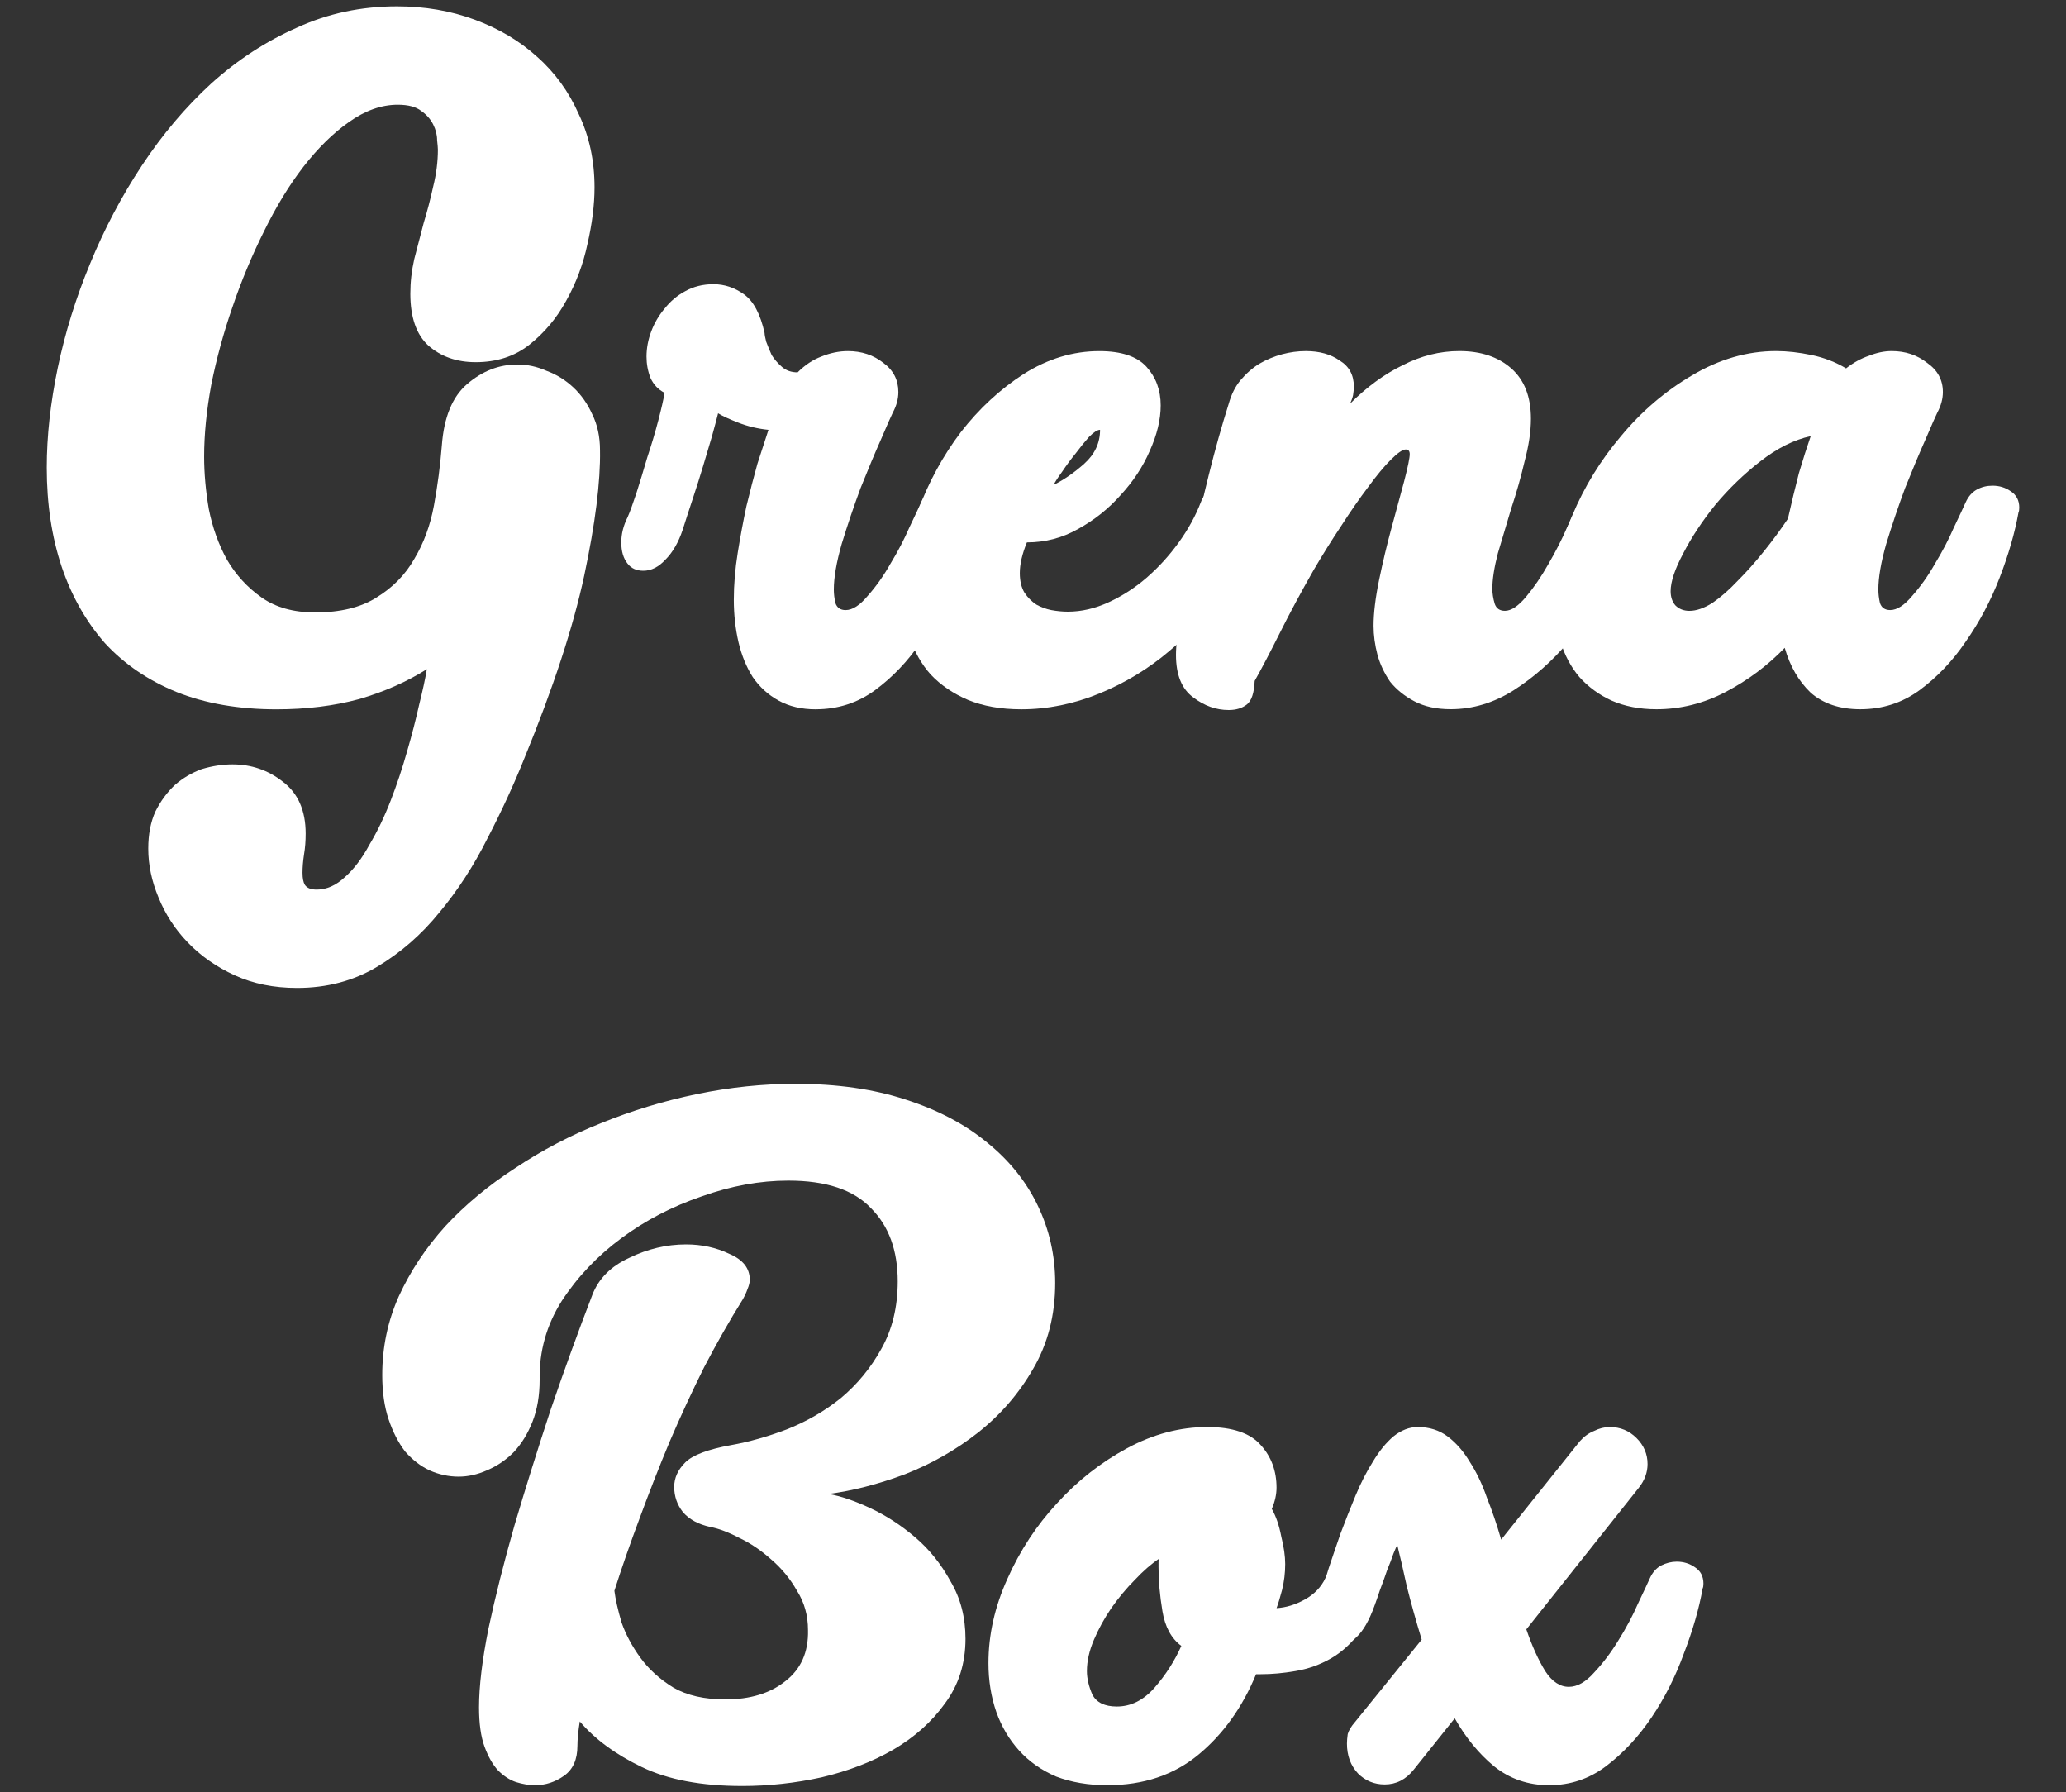
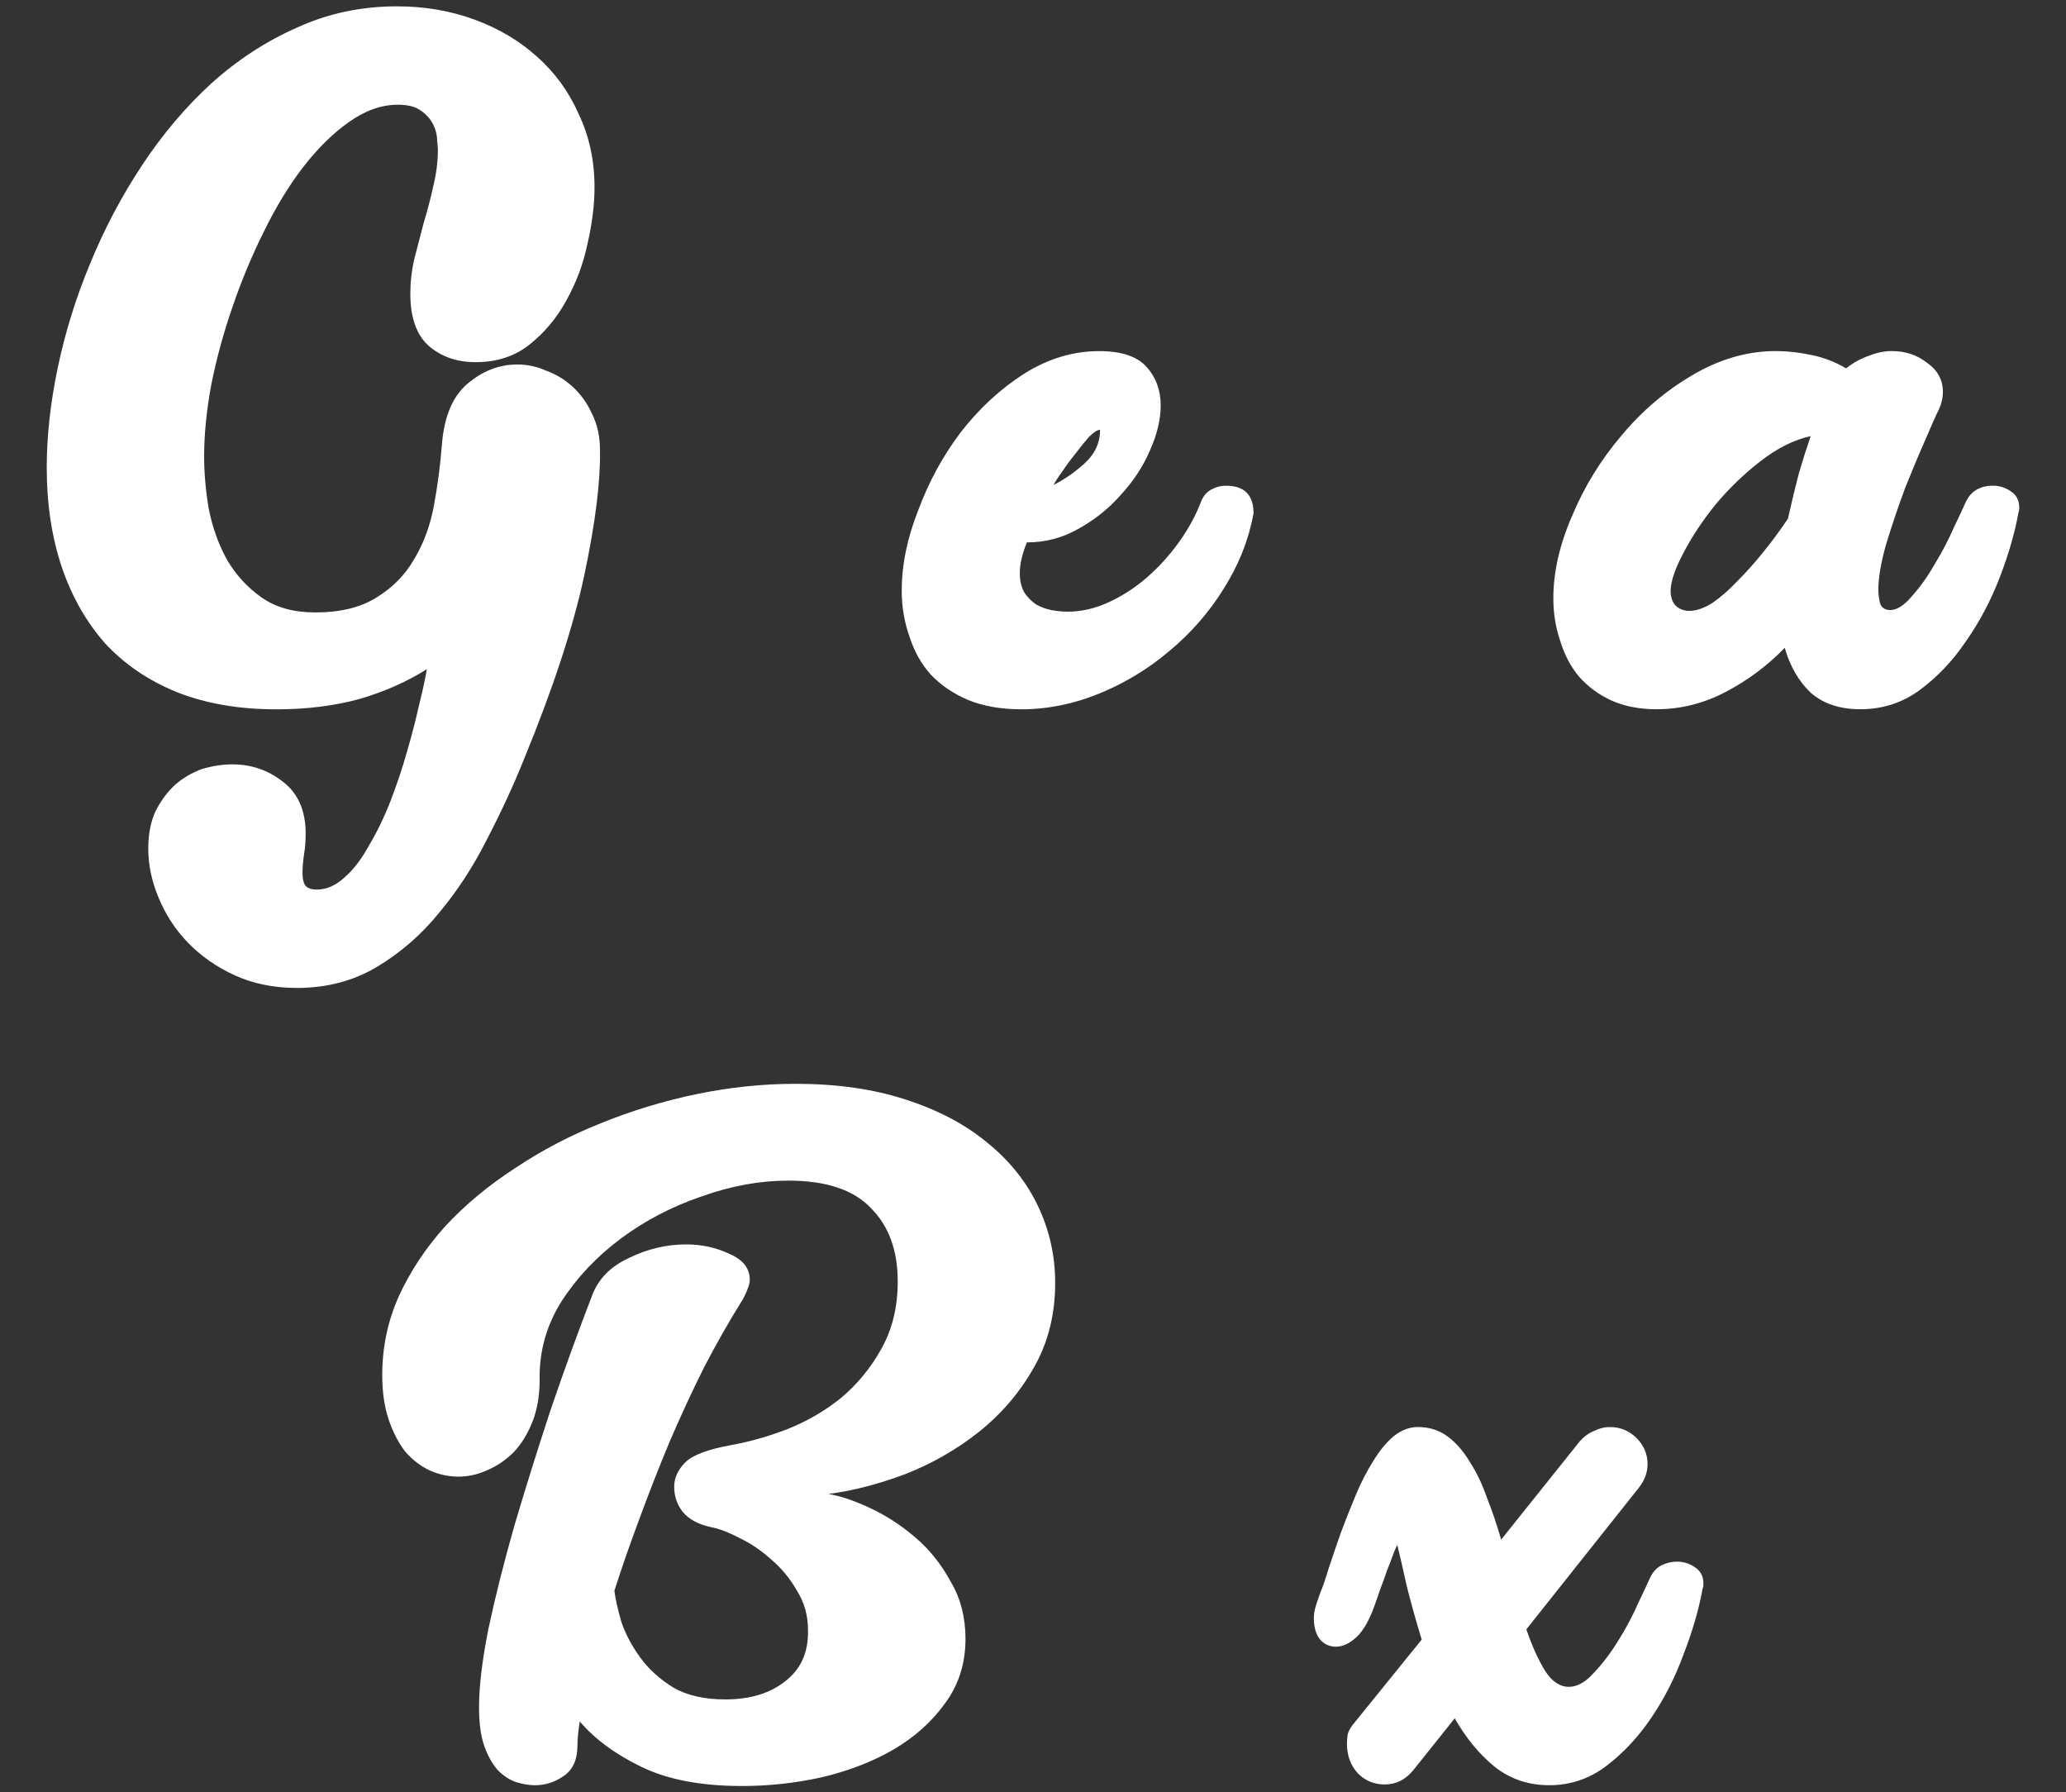
<svg xmlns="http://www.w3.org/2000/svg" xmlns:ns1="http://sodipodi.sourceforge.net/DTD/sodipodi-0.dtd" xmlns:ns2="http://www.inkscape.org/namespaces/inkscape" version="1.1" x="0px" y="0px" width="98px" height="85px" viewBox="-0.25 -0.25 98 85" overflow="visible" enable-background="new -0.25 -0.25 98 85" xml:space="preserve" id="svg18" ns1:docname="logo-grenabox-white.svg" ns2:version="0.92.3 (2405546, 2018-03-11)">
  <rect x="-0.25" y="-0.25" width="98" height="85" fill="#333333" stroke="none" />
  <ns1:namedview pagecolor="#ffffff" bordercolor="#666666" borderopacity="1" objecttolerance="10" gridtolerance="10" guidetolerance="10" ns2:pageopacity="0" ns2:pageshadow="2" ns2:window-width="1297" ns2:window-height="700" id="namedview20" showgrid="false" ns2:zoom="2.7764706" ns2:cx="65.493127" ns2:cy="21.518952" ns2:window-x="69" ns2:window-y="32" ns2:window-maximized="1" ns2:current-layer="text831" />
  <defs id="defs2">
</defs>
  <g aria-label="Grena Box" style="font-style:normal;font-weight:normal;font-size:37.333px;line-height:130%;font-family:sans-serif;letter-spacing:0px;word-spacing:0px;fill:#000000;fill-opacity:1;stroke:none;stroke-width:1px;stroke-linecap:butt;stroke-linejoin:miter;stroke-opacity:1" id="text831">
    <path d="m 14.099,41.152 q 0,-0.411 0.075,-0.896 0.075,-0.448 0.075,-0.971 0,-1.643 -1.083,-2.464 -1.045,-0.821 -2.389,-0.821 -0.709,0 -1.456,0.224 -0.709,0.261 -1.269,0.747 -0.56,0.523 -0.933,1.269 -0.336,0.747 -0.336,1.755 0,1.157 0.485,2.315 0.485,1.195 1.381,2.128 0.933,0.971 2.24,1.568 1.307,0.597 2.949,0.597 2.128,0 3.808,-1.008 1.68,-1.008 2.949,-2.576 1.307,-1.568 2.277,-3.509 1.008,-1.941 1.755,-3.808 2.053,-5.003 2.837,-8.661 0.784,-3.696 0.747,-5.936 0,-0.971 -0.373,-1.717 -0.336,-0.747 -0.896,-1.269 -0.56,-0.523 -1.269,-0.784 -0.672,-0.299 -1.381,-0.299 -1.307,0 -2.389,0.933 -1.045,0.896 -1.195,2.912 -0.112,1.419 -0.373,2.837 -0.261,1.419 -0.933,2.539 -0.635,1.12 -1.792,1.829 -1.12,0.709 -2.912,0.709 -1.531,0 -2.539,-0.709 -1.008,-0.709 -1.643,-1.792 -0.597,-1.083 -0.859,-2.389 -0.224,-1.307 -0.224,-2.501 0,-1.568 0.336,-3.397 0.373,-1.867 1.008,-3.696 0.635,-1.867 1.493,-3.584 0.859,-1.755 1.867,-3.061 1.045,-1.344 2.165,-2.128 1.157,-0.821 2.315,-0.821 0.747,0 1.12,0.299 0.373,0.261 0.56,0.635 0.187,0.373 0.187,0.747 0.037,0.336 0.037,0.448 0,0.859 -0.224,1.755 -0.187,0.859 -0.448,1.717 -0.224,0.859 -0.448,1.717 -0.187,0.821 -0.187,1.643 0,1.68 0.859,2.464 0.896,0.784 2.24,0.784 1.493,0 2.539,-0.821 1.083,-0.859 1.755,-2.091 0.709,-1.269 1.008,-2.688 0.336,-1.456 0.336,-2.688 0,-1.904 -0.747,-3.472 -0.709,-1.605 -1.979,-2.725 -1.232,-1.12 -2.949,-1.755 -1.717,-0.635 -3.696,-0.635 -2.539,0 -4.741,1.008 -2.203,0.971 -4.069,2.651 -1.829,1.68 -3.285,3.883 -1.456,2.203 -2.464,4.667 -1.008,2.427 -1.531,4.928 -0.523,2.501 -0.523,4.741 0,2.576 0.709,4.704 0.709,2.091 2.053,3.621 1.381,1.493 3.397,2.315 2.053,0.821 4.741,0.821 2.128,0 3.92,-0.485 1.792,-0.523 3.211,-1.419 -0.112,0.672 -0.373,1.717 -0.224,1.008 -0.56,2.165 -0.336,1.195 -0.784,2.352 -0.448,1.157 -1.008,2.091 -0.523,0.971 -1.157,1.531 -0.635,0.597 -1.344,0.597 -0.411,0 -0.56,-0.224 -0.112,-0.187 -0.112,-0.56 z" style="font-style:normal;font-variant:normal;font-weight:normal;font-stretch:normal;font-family:'Lucy the Cat';-inkscape-font-specification:'Lucy the Cat';text-align:center;text-anchor:middle;fill:#ffffff" id="path814" />
-     <path d="m 38.444,33.387 q 1.568,0 2.8,-0.896 1.269,-0.933 2.203,-2.315 0.971,-1.381 1.605,-3.024 0.635,-1.643 0.896,-3.099 0.037,-0.075 0.037,-0.224 0,-0.523 -0.373,-0.784 -0.373,-0.261 -0.896,-0.261 -0.373,0 -0.747,0.187 -0.336,0.187 -0.523,0.597 -0.149,0.336 -0.56,1.195 -0.373,0.859 -0.896,1.717 -0.485,0.859 -1.083,1.531 -0.56,0.672 -1.045,0.672 -0.373,0 -0.485,-0.336 -0.075,-0.336 -0.075,-0.635 0,-0.859 0.373,-2.165 0.411,-1.344 0.896,-2.651 0.523,-1.307 0.971,-2.315 0.448,-1.045 0.56,-1.269 0.261,-0.485 0.261,-0.971 0,-0.859 -0.709,-1.381 -0.709,-0.56 -1.68,-0.56 -0.635,0 -1.269,0.261 -0.597,0.224 -1.12,0.747 -0.448,0 -0.747,-0.261 -0.299,-0.261 -0.485,-0.56 -0.149,-0.336 -0.261,-0.635 -0.075,-0.299 -0.075,-0.411 -0.299,-1.344 -0.971,-1.829 -0.672,-0.485 -1.456,-0.485 -0.747,0 -1.344,0.336 -0.56,0.299 -0.971,0.821 -0.411,0.485 -0.635,1.083 -0.224,0.597 -0.224,1.195 0,0.523 0.187,1.008 0.224,0.485 0.672,0.709 -0.075,0.448 -0.299,1.307 -0.224,0.859 -0.523,1.755 -0.261,0.896 -0.523,1.717 -0.261,0.784 -0.411,1.12 -0.299,0.597 -0.299,1.195 0,0.635 0.299,1.008 0.261,0.336 0.747,0.336 0.56,0 1.045,-0.523 0.523,-0.523 0.821,-1.419 0.224,-0.709 0.485,-1.493 0.261,-0.784 0.485,-1.531 0.224,-0.747 0.411,-1.381 0.187,-0.672 0.299,-1.12 0.299,0.187 0.971,0.448 0.672,0.261 1.419,0.336 -0.224,0.672 -0.523,1.605 -0.261,0.933 -0.523,2.016 -0.224,1.045 -0.411,2.203 -0.187,1.157 -0.187,2.24 0,1.045 0.224,2.016 0.224,0.933 0.672,1.643 0.485,0.709 1.232,1.12 0.747,0.411 1.755,0.411 z" style="font-style:normal;font-variant:normal;font-weight:normal;font-stretch:normal;font-family:'Lucy the Cat';-inkscape-font-specification:'Lucy the Cat';text-align:center;text-anchor:middle;fill:#ffffff" id="path816" />
    <path d="m 49.727,22.747 q 0.112,-0.224 0.411,-0.635 0.299,-0.448 0.635,-0.859 0.336,-0.448 0.635,-0.784 0.336,-0.336 0.523,-0.336 0,0.933 -0.747,1.605 -0.709,0.635 -1.456,1.008 z m -7.205,5.003 q 0,1.157 0.373,2.203 0.336,1.045 1.008,1.792 0.709,0.747 1.755,1.195 1.083,0.448 2.539,0.448 1.867,0 3.696,-0.747 1.829,-0.747 3.323,-2.016 1.531,-1.269 2.576,-2.949 1.083,-1.717 1.419,-3.584 0,-1.307 -1.307,-1.307 -0.373,0 -0.709,0.187 -0.336,0.187 -0.485,0.597 -0.373,0.971 -1.045,1.904 -0.672,0.933 -1.531,1.68 -0.821,0.709 -1.792,1.157 -0.971,0.448 -1.941,0.448 -0.373,0 -0.784,-0.075 -0.373,-0.075 -0.709,-0.261 -0.336,-0.224 -0.56,-0.56 -0.224,-0.373 -0.224,-0.933 0,-0.635 0.336,-1.456 1.307,0 2.427,-0.635 1.157,-0.635 2.016,-1.605 0.896,-0.971 1.381,-2.091 0.523,-1.157 0.523,-2.165 0,-1.083 -0.672,-1.829 -0.672,-0.747 -2.24,-0.747 -1.867,0 -3.584,1.083 -1.68,1.083 -2.987,2.763 -1.269,1.68 -2.016,3.696 -0.784,1.979 -0.784,3.808 z" style="font-style:normal;font-variant:normal;font-weight:normal;font-stretch:normal;font-family:'Lucy the Cat';-inkscape-font-specification:'Lucy the Cat';text-align:center;text-anchor:middle;fill:#ffffff" id="path818" />
-     <path d="m 63.969,18.08 q 0,-0.821 -0.672,-1.232 -0.635,-0.448 -1.605,-0.448 -0.56,0 -1.12,0.149 -0.56,0.149 -1.083,0.448 -0.485,0.299 -0.896,0.784 -0.373,0.448 -0.56,1.12 -0.485,1.531 -0.933,3.323 -0.448,1.792 -0.784,3.472 -0.373,1.68 -0.56,3.061 -0.224,1.381 -0.224,2.053 0,1.419 0.821,2.016 0.784,0.597 1.68,0.597 0.523,0 0.859,-0.261 0.336,-0.261 0.373,-1.12 0.485,-0.859 1.195,-2.277 0.709,-1.419 1.605,-2.987 0.635,-1.083 1.307,-2.091 0.672,-1.045 1.269,-1.829 0.597,-0.821 1.083,-1.307 0.485,-0.485 0.709,-0.485 0.187,0 0.187,0.224 0,0.261 -0.261,1.269 -0.261,0.971 -0.597,2.203 -0.336,1.232 -0.597,2.501 -0.261,1.269 -0.261,2.165 0,0.672 0.187,1.381 0.187,0.672 0.597,1.269 0.448,0.56 1.157,0.933 0.709,0.373 1.717,0.373 1.568,0 2.987,-0.896 1.456,-0.933 2.613,-2.315 1.157,-1.381 1.941,-3.024 0.784,-1.643 1.045,-3.099 0.037,-0.075 0.037,-0.224 0,-0.523 -0.411,-0.784 -0.373,-0.261 -0.859,-0.261 -0.373,0 -0.747,0.187 -0.336,0.187 -0.523,0.597 -0.149,0.336 -0.56,1.195 -0.373,0.859 -0.896,1.755 -0.485,0.859 -1.045,1.531 -0.56,0.672 -1.008,0.672 -0.373,0 -0.485,-0.336 -0.112,-0.373 -0.112,-0.709 0,-0.672 0.261,-1.68 0.299,-1.008 0.635,-2.128 0.373,-1.12 0.635,-2.24 0.299,-1.12 0.299,-2.016 0,-1.568 -0.933,-2.389 -0.933,-0.821 -2.464,-0.821 -1.381,0 -2.688,0.672 -1.307,0.635 -2.501,1.829 0.112,-0.224 0.149,-0.411 0.037,-0.224 0.037,-0.411 z" style="font-style:normal;font-variant:normal;font-weight:normal;font-stretch:normal;font-family:'Lucy the Cat';-inkscape-font-specification:'Lucy the Cat';text-align:center;text-anchor:middle;fill:#ffffff" id="path820" />
    <path d="m 79.892,28.72 q -0.411,0 -0.672,-0.261 -0.224,-0.261 -0.224,-0.672 0,-0.672 0.597,-1.792 0.597,-1.157 1.531,-2.315 0.971,-1.157 2.128,-2.053 1.195,-0.933 2.389,-1.195 -0.261,0.747 -0.56,1.755 -0.261,1.008 -0.523,2.165 -0.523,0.784 -1.157,1.568 -0.597,0.747 -1.232,1.381 -0.597,0.635 -1.195,1.045 -0.597,0.373 -1.083,0.373 z m 7.429,-11.499 q -0.747,-0.448 -1.643,-0.635 -0.896,-0.187 -1.68,-0.187 -2.053,0 -3.995,1.157 -1.904,1.12 -3.36,2.875 -1.456,1.717 -2.315,3.771 -0.896,2.053 -0.896,3.92 0,1.083 0.336,2.053 0.299,0.971 0.896,1.68 0.635,0.709 1.531,1.12 0.933,0.411 2.128,0.411 1.717,0 3.285,-0.821 1.568,-0.821 2.8,-2.091 0.373,1.307 1.232,2.128 0.896,0.784 2.352,0.784 1.568,0 2.8,-0.896 1.269,-0.933 2.203,-2.315 0.971,-1.381 1.605,-3.024 0.635,-1.643 0.896,-3.099 0.037,-0.075 0.037,-0.224 0,-0.523 -0.411,-0.784 -0.373,-0.261 -0.859,-0.261 -0.411,0 -0.747,0.187 -0.336,0.187 -0.523,0.597 -0.149,0.336 -0.56,1.195 -0.373,0.859 -0.896,1.717 -0.485,0.859 -1.083,1.531 -0.56,0.672 -1.045,0.672 -0.373,0 -0.485,-0.336 -0.075,-0.336 -0.075,-0.635 0,-0.859 0.373,-2.165 0.411,-1.344 0.896,-2.651 0.523,-1.307 0.971,-2.315 0.448,-1.045 0.56,-1.269 0.261,-0.485 0.261,-0.971 0,-0.859 -0.747,-1.381 -0.709,-0.56 -1.68,-0.56 -0.523,0 -1.083,0.224 -0.56,0.187 -1.083,0.597 z" style="font-style:normal;font-variant:normal;font-weight:normal;font-stretch:normal;font-family:'Lucy the Cat';-inkscape-font-specification:'Lucy the Cat';text-align:center;text-anchor:middle;fill:#ffffff" id="path822" />
    <path d="m 34.945,84.452 q 1.904,0 3.771,-0.411 1.904,-0.448 3.397,-1.307 1.531,-0.896 2.464,-2.203 0.971,-1.307 0.971,-3.061 0,-1.531 -0.709,-2.725 -0.672,-1.232 -1.68,-2.091 -1.008,-0.859 -2.128,-1.381 -1.12,-0.523 -1.979,-0.672 1.717,-0.224 3.621,-0.933 1.904,-0.747 3.472,-1.979 1.605,-1.269 2.613,-3.024 1.045,-1.792 1.045,-4.069 0,-1.941 -0.821,-3.659 -0.821,-1.717 -2.389,-2.987 -1.568,-1.307 -3.883,-2.053 -2.277,-0.747 -5.227,-0.747 -2.315,0 -4.667,0.485 -2.352,0.485 -4.555,1.381 -2.165,0.859 -4.069,2.128 -1.904,1.232 -3.323,2.763 -1.381,1.531 -2.203,3.323 -0.784,1.755 -0.784,3.733 0,1.195 0.299,2.091 0.299,0.896 0.784,1.531 0.523,0.597 1.157,0.896 0.672,0.299 1.381,0.299 0.672,0 1.344,-0.299 0.709,-0.299 1.269,-0.859 0.56,-0.597 0.896,-1.456 0.336,-0.859 0.336,-1.979 -0.037,-2.016 1.045,-3.733 1.12,-1.717 2.837,-2.987 1.717,-1.269 3.808,-1.979 2.091,-0.747 4.107,-0.747 2.688,0 3.92,1.307 1.269,1.269 1.269,3.472 0,1.829 -0.784,3.211 -0.747,1.344 -1.904,2.315 -1.157,0.933 -2.576,1.493 -1.381,0.523 -2.651,0.747 -1.643,0.299 -2.165,0.821 -0.523,0.523 -0.523,1.157 0,0.672 0.411,1.195 0.448,0.523 1.307,0.709 0.597,0.112 1.381,0.523 0.784,0.373 1.493,1.008 0.747,0.635 1.232,1.493 0.523,0.821 0.523,1.867 0.037,1.568 -1.083,2.427 -1.083,0.859 -2.837,0.859 -1.493,0 -2.464,-0.56 -0.971,-0.597 -1.568,-1.419 -0.597,-0.821 -0.896,-1.68 -0.261,-0.896 -0.336,-1.493 0.523,-1.643 1.195,-3.435 0.672,-1.829 1.419,-3.621 0.784,-1.829 1.643,-3.547 0.896,-1.717 1.829,-3.211 0.149,-0.261 0.224,-0.485 0.112,-0.261 0.112,-0.448 0,-0.821 -0.971,-1.232 -0.933,-0.448 -2.053,-0.448 -1.381,0 -2.688,0.635 -1.307,0.597 -1.755,1.755 -1.008,2.613 -1.979,5.451 -0.933,2.837 -1.717,5.488 -0.747,2.613 -1.232,4.891 -0.448,2.24 -0.448,3.733 0,1.157 0.261,1.867 0.261,0.709 0.635,1.12 0.411,0.411 0.859,0.56 0.485,0.149 0.896,0.149 0.747,0 1.381,-0.448 0.635,-0.448 0.635,-1.419 0,-0.448 0.112,-1.157 1.083,1.269 2.949,2.165 1.867,0.896 4.741,0.896 z" style="font-style:normal;font-variant:normal;font-weight:normal;font-stretch:normal;font-family:'Lucy the Cat';-inkscape-font-specification:'Lucy the Cat';text-align:center;text-anchor:middle;fill:#ffffff" id="path824" />
-     <path d="m 54.703,74.036 q 0,1.008 0.187,2.128 0.187,1.12 0.896,1.643 -0.485,1.083 -1.269,1.979 -0.784,0.896 -1.792,0.896 -0.859,0 -1.157,-0.56 -0.261,-0.597 -0.261,-1.12 0,-0.709 0.336,-1.493 0.336,-0.784 0.821,-1.493 0.523,-0.747 1.12,-1.344 0.597,-0.635 1.157,-1.008 0,0.075 -0.037,0.149 0,0.037 0,0.112 0,0.075 0,0.112 z m 10.528,0.821 q 0.037,-0.075 0.037,-0.224 0,-0.448 -0.373,-0.672 -0.336,-0.261 -0.821,-0.261 -0.411,0 -0.859,0.224 -0.411,0.224 -0.597,0.672 -0.299,0.635 -0.971,1.008 -0.672,0.373 -1.344,0.411 0.112,-0.299 0.261,-0.859 0.149,-0.597 0.149,-1.232 0,-0.56 -0.187,-1.307 -0.149,-0.784 -0.448,-1.307 0.224,-0.523 0.224,-1.008 0,-1.195 -0.747,-2.016 -0.747,-0.859 -2.539,-0.859 -1.941,0 -3.808,1.008 -1.867,1.008 -3.323,2.613 -1.456,1.568 -2.352,3.584 -0.896,1.979 -0.896,3.995 0,1.232 0.373,2.315 0.373,1.045 1.083,1.829 0.709,0.784 1.755,1.232 1.083,0.411 2.427,0.411 2.576,0 4.331,-1.456 1.755,-1.456 2.725,-3.808 h 0.224 q 0.784,0 1.643,-0.149 0.896,-0.149 1.68,-0.597 0.784,-0.448 1.419,-1.307 0.635,-0.859 0.933,-2.24 z" style="font-style:normal;font-variant:normal;font-weight:normal;font-stretch:normal;font-family:'Lucy the Cat';-inkscape-font-specification:'Lucy the Cat';text-align:center;text-anchor:middle;fill:#ffffff" id="path826" />
    <path d="m 68.755,81.241 q 0.784,1.381 1.867,2.277 1.12,0.896 2.613,0.896 1.493,0 2.688,-0.896 1.232,-0.933 2.165,-2.315 0.933,-1.381 1.531,-3.024 0.635,-1.643 0.896,-3.099 0.037,-0.075 0.037,-0.224 0,-0.523 -0.411,-0.784 -0.373,-0.261 -0.859,-0.261 -0.373,0 -0.747,0.187 -0.336,0.187 -0.523,0.597 -0.149,0.336 -0.56,1.195 -0.373,0.859 -0.933,1.755 -0.523,0.859 -1.157,1.531 -0.597,0.672 -1.195,0.672 -0.635,0 -1.12,-0.747 -0.485,-0.784 -0.896,-1.979 l 5.339,-6.72 q 0.411,-0.523 0.411,-1.12 0,-0.709 -0.523,-1.232 -0.523,-0.523 -1.269,-0.523 -0.373,0 -0.747,0.187 -0.373,0.149 -0.672,0.485 l -3.733,4.667 q -0.299,-1.045 -0.672,-1.979 -0.336,-0.971 -0.821,-1.717 -0.448,-0.747 -1.045,-1.195 -0.597,-0.448 -1.419,-0.448 -0.597,0 -1.157,0.448 -0.523,0.448 -0.971,1.195 -0.448,0.709 -0.821,1.605 -0.373,0.896 -0.709,1.792 -0.299,0.859 -0.56,1.643 -0.224,0.747 -0.411,1.195 -0.149,0.411 -0.224,0.672 -0.075,0.261 -0.075,0.523 0,0.635 0.299,1.008 0.299,0.336 0.747,0.336 0.485,0 0.971,-0.448 0.485,-0.448 0.859,-1.493 0.112,-0.299 0.261,-0.747 0.187,-0.485 0.336,-0.933 0.187,-0.448 0.299,-0.784 0.149,-0.373 0.187,-0.411 0.187,0.747 0.448,1.941 0.299,1.195 0.709,2.539 l -3.173,3.92 q -0.261,0.299 -0.336,0.56 -0.037,0.261 -0.037,0.448 0,0.859 0.523,1.419 0.523,0.523 1.269,0.523 0.821,0 1.381,-0.709 z" style="font-style:normal;font-variant:normal;font-weight:normal;font-stretch:normal;font-family:'Lucy the Cat';-inkscape-font-specification:'Lucy the Cat';text-align:center;text-anchor:middle;fill:#ffffff" id="path828" />
  </g>
</svg>